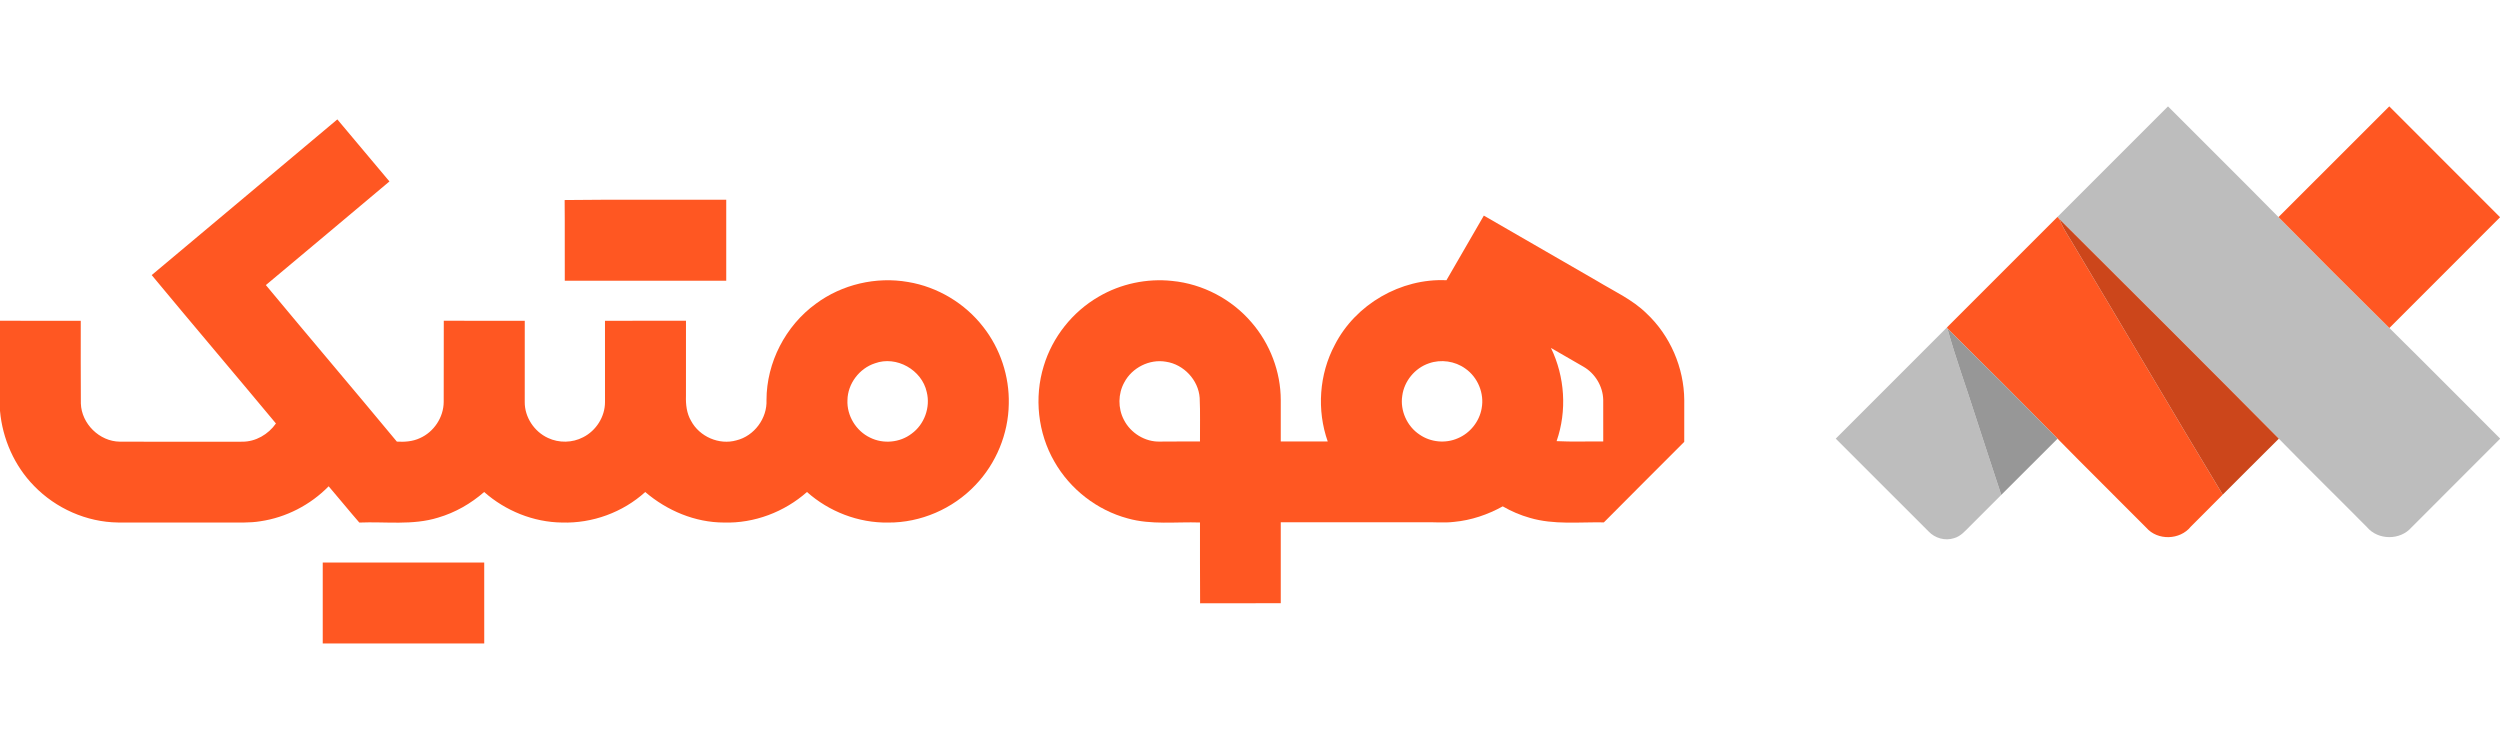
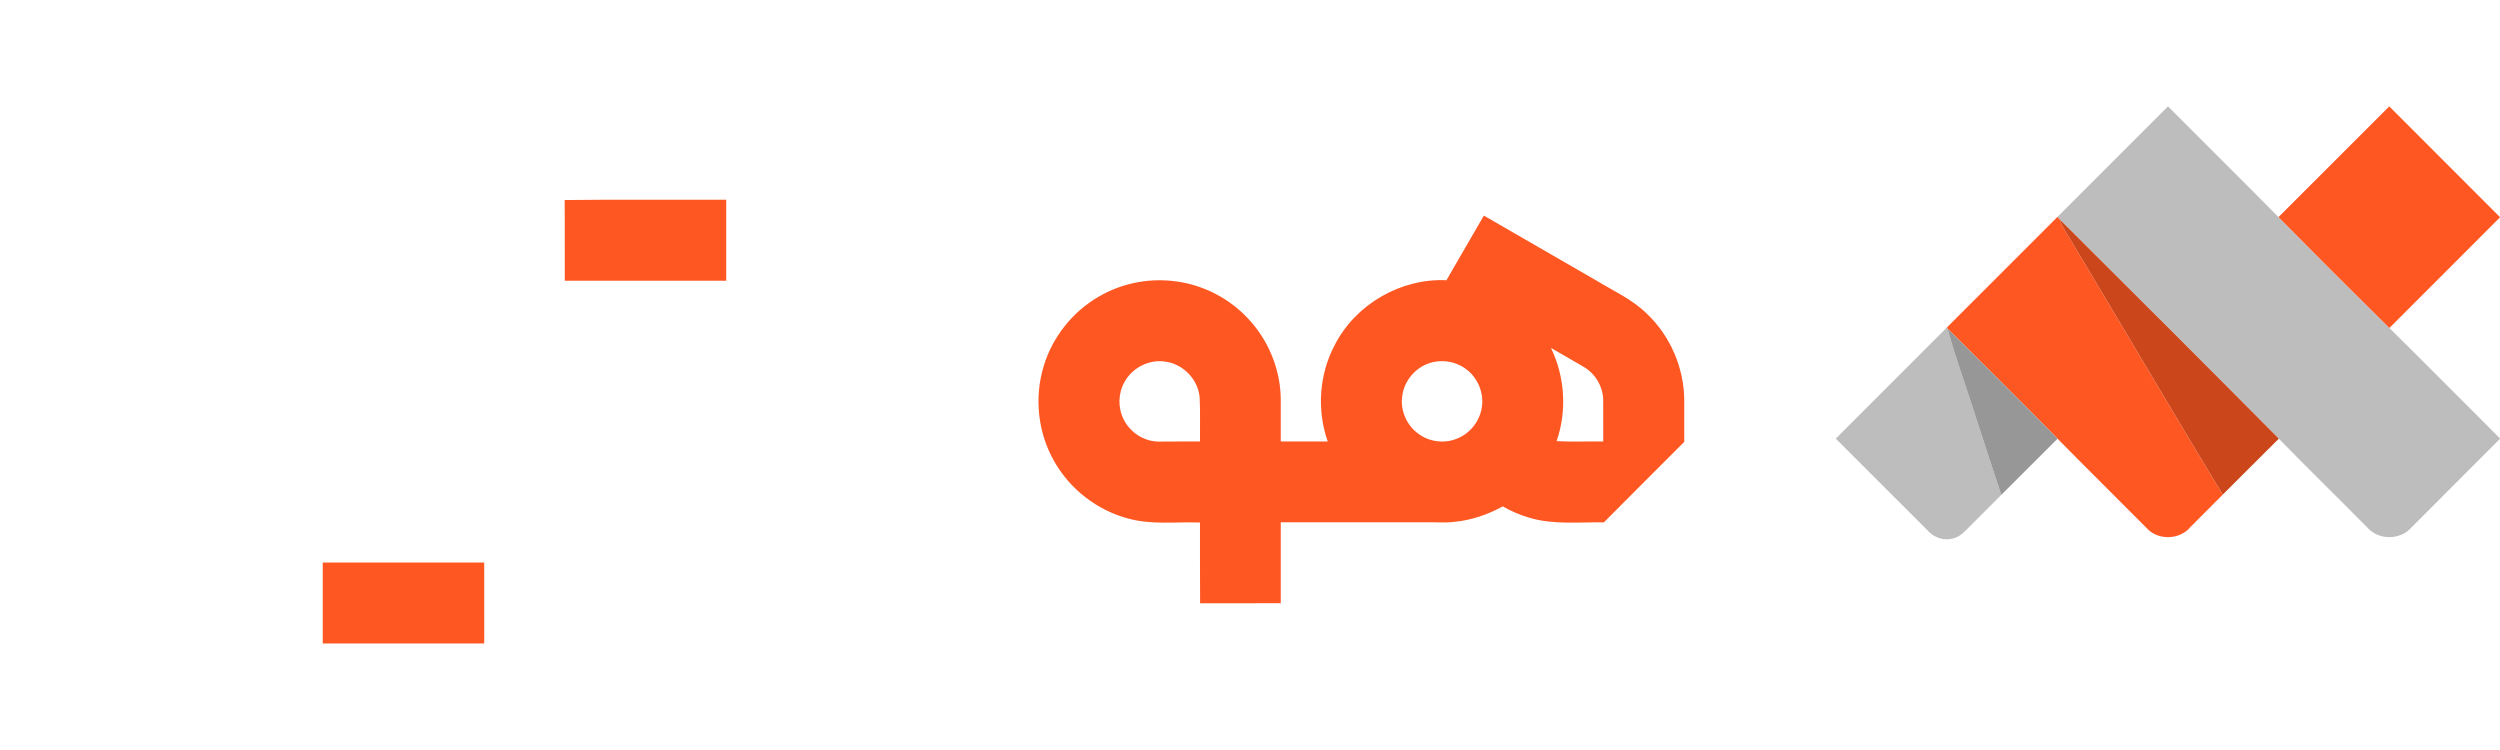
<svg xmlns="http://www.w3.org/2000/svg" width="1250pt" height="375pt" viewBox="0 0 1250 375" version="1.1">
  <g id="#bdbdbdff">
    <path fill="#bdbdbd" opacity="1.00" d=" M 1028.73 108.46 C 1047.15 90.03 1065.57 71.61 1084.00 53.20 C 1102.40 71.66 1120.95 89.98 1139.24 108.55 C 1157.60 127.15 1176.08 145.65 1194.70 164.00 C 1213.23 182.30 1231.58 200.80 1250.00 219.22 L 1250.00 219.42 C 1235.26 234.20 1220.48 248.94 1205.73 263.71 C 1200.10 270.23 1189.05 270.17 1183.50 263.59 C 1168.85 248.79 1153.96 234.23 1139.41 219.34 C 1103.03 182.60 1066.38 146.12 1029.76 109.61 C 1029.51 109.32 1028.99 108.75 1028.73 108.46 Z" />
    <path fill="#bdbdbd" opacity="1.00" d=" M 917.88 219.32 C 936.41 200.75 954.98 182.23 973.52 163.66 L 973.71 164.27 C 977.80 179.06 983.12 193.50 987.75 208.13 C 992.02 221.25 996.29 234.36 1000.63 247.45 C 995.42 252.63 990.23 257.83 985.04 263.03 C 982.66 265.39 980.37 268.18 977.00 269.09 C 972.54 270.55 967.46 269.10 964.28 265.71 C 948.80 250.26 933.35 234.78 917.88 219.32 Z" />
  </g>
  <g id="#ff5722ff">
    <path fill="#ff5722" opacity="1.00" d=" M 1139.24 108.55 C 1157.73 90.12 1176.15 71.62 1194.63 53.19 C 1213.08 71.66 1231.56 90.10 1250.00 108.58 L 1250.00 108.66 C 1231.59 127.13 1213.12 145.54 1194.70 164.00 C 1176.08 145.65 1157.60 127.15 1139.24 108.55 Z" />
-     <path fill="#ff5722" opacity="1.00" d=" M 75.85 137.54 C 106.83 111.63 137.72 85.63 168.67 59.70 C 177.36 70.03 186.03 80.39 194.72 90.72 C 174.13 108.01 153.56 125.31 132.93 142.54 C 154.66 168.72 176.72 194.61 198.43 220.81 C 202.32 221.04 206.36 220.75 209.94 219.07 C 216.95 215.99 221.81 208.65 221.85 200.98 C 221.92 187.45 221.83 173.91 221.89 160.38 C 235.38 160.39 248.88 160.36 262.38 160.39 C 262.37 173.92 262.38 187.45 262.37 200.98 C 262.29 208.57 267.13 215.84 274.00 218.98 C 279.50 221.57 286.18 221.45 291.57 218.62 C 298.06 215.36 302.52 208.34 302.50 201.05 C 302.49 187.50 302.50 173.94 302.49 160.39 C 315.99 160.35 329.49 160.39 342.99 160.37 C 343.00 172.90 343.02 185.43 342.98 197.96 C 342.84 202.24 343.32 206.67 345.53 210.42 C 349.72 218.32 359.58 222.64 368.21 220.17 C 377.12 218.00 383.66 209.15 383.25 200.00 C 383.26 181.25 392.77 162.89 407.92 151.88 C 420.97 142.19 438.04 138.20 454.05 141.00 C 468.81 143.45 482.49 151.66 491.63 163.48 C 500.16 174.34 504.73 188.18 504.39 201.97 C 504.17 216.98 498.05 231.78 487.65 242.59 C 476.45 254.40 460.33 261.41 444.03 261.28 C 429.22 261.50 414.53 255.82 403.49 246.00 C 392.19 256.00 377.13 261.72 362.00 261.27 C 347.54 261.25 333.54 255.34 322.62 246.01 C 311.41 256.20 296.15 261.74 281.03 261.27 C 266.75 261.11 252.75 255.42 242.08 246.00 C 235.42 251.81 227.57 256.32 219.07 258.80 C 206.30 262.79 192.79 260.72 179.66 261.28 C 174.46 255.31 169.49 249.15 164.33 243.14 C 155.21 252.46 143.04 258.76 130.12 260.64 C 124.79 261.53 119.36 261.20 113.98 261.25 C 95.64 261.25 77.31 261.25 58.98 261.25 C 43.30 261.06 27.93 254.21 17.04 242.97 C 7.19 232.93 1.24 219.39 0.00 205.42 L 0.00 160.38 C 13.46 160.39 26.92 160.36 40.38 160.39 C 40.42 174.17 40.29 187.95 40.43 201.73 C 40.74 211.87 49.75 220.72 59.89 220.83 C 80.28 220.92 100.68 220.87 121.07 220.85 C 127.81 220.91 134.15 217.19 137.97 211.74 C 117.34 186.94 96.43 162.37 75.85 137.54 M 437.47 181.65 C 429.70 184.18 423.87 191.80 423.73 200.02 C 423.33 207.81 428.03 215.49 435.06 218.82 C 441.62 222.10 449.97 221.32 455.79 216.85 C 462.18 212.24 465.29 203.68 463.37 196.03 C 460.98 184.95 448.19 177.70 437.47 181.65 Z" />
    <path fill="#ff5722" opacity="1.00" d=" M 282.32 100.02 C 309.24 99.69 336.19 99.96 363.12 99.88 C 363.13 113.38 363.13 126.87 363.12 140.37 C 336.21 140.39 309.30 140.37 282.39 140.38 C 282.32 126.93 282.46 113.47 282.32 100.02 Z" />
    <path fill="#ff5722" opacity="1.00" d=" M 723.22 140.12 C 729.47 129.35 735.67 118.56 741.92 107.80 C 760.82 118.68 779.70 129.61 798.59 140.51 C 806.99 145.61 816.17 149.73 823.26 156.70 C 835.10 167.79 842.02 183.86 842.13 200.07 C 842.13 207.02 842.12 213.98 842.12 220.93 C 828.75 234.37 815.27 247.71 801.94 261.19 C 789.61 260.96 776.96 262.48 764.95 258.94 C 760.20 257.60 755.63 255.65 751.37 253.18 C 743.87 257.33 735.60 260.14 727.06 260.94 C 722.06 261.54 717.05 261.02 712.05 261.12 C 688.16 261.13 664.26 261.11 640.38 261.13 C 640.38 274.63 640.37 288.12 640.38 301.61 C 626.93 301.66 613.49 301.58 600.05 301.65 C 599.93 288.18 600.04 274.72 599.99 261.25 C 587.94 260.84 575.61 262.53 563.84 259.20 C 548.50 255.08 535.04 244.60 527.20 230.81 C 518.93 216.51 517.01 198.76 521.87 182.99 C 526.23 168.51 536.29 155.86 549.39 148.31 C 560.38 141.87 573.47 139.11 586.14 140.47 C 601.37 141.96 615.86 149.58 625.79 161.22 C 635.02 171.89 640.36 185.88 640.38 200.00 C 640.37 206.92 640.38 213.83 640.38 220.74 C 648.21 220.76 656.04 220.74 663.87 220.75 C 658.34 205.08 659.55 187.13 667.40 172.45 C 677.77 152.12 700.44 139.06 723.22 140.12 M 775.47 173.96 C 782.46 188.35 783.56 205.44 778.30 220.57 C 786.06 220.96 793.85 220.65 801.62 220.74 C 801.61 213.80 801.65 206.87 801.61 199.93 C 801.48 193.18 797.55 186.69 791.71 183.34 C 786.30 180.20 780.89 177.07 775.47 173.96 M 562.14 191.20 C 558.99 196.89 558.92 204.12 561.93 209.88 C 565.27 216.51 572.55 221.04 580.01 220.79 C 586.67 220.70 593.33 220.77 599.99 220.75 C 599.92 213.49 600.18 206.21 599.84 198.95 C 599.23 190.01 591.85 182.18 583.01 180.87 C 574.78 179.40 566.02 183.83 562.14 191.20 M 714.44 181.67 C 707.44 184.05 702.09 190.55 701.13 197.88 C 699.98 205.30 703.53 213.18 709.79 217.30 C 715.29 221.13 722.77 221.85 728.90 219.14 C 735.04 216.58 739.68 210.77 740.82 204.21 C 742.25 196.72 738.90 188.60 732.64 184.27 C 727.47 180.53 720.45 179.53 714.44 181.67 Z" />
    <path fill="#ff5722" opacity="1.00" d=" M 973.52 163.66 C 991.93 145.27 1010.32 126.85 1028.73 108.46 C 1028.99 108.75 1029.51 109.32 1029.76 109.61 C 1031.72 114.84 1035.12 119.32 1037.82 124.17 C 1062.42 165.17 1086.59 206.43 1111.37 247.32 C 1106.03 252.65 1100.68 257.97 1095.38 263.34 C 1089.99 270.06 1078.81 270.39 1073.14 263.85 C 1058.39 248.97 1043.44 234.30 1028.78 219.34 C 1010.57 200.84 992.20 182.49 973.71 164.27 L 973.52 163.66 Z" />
    <path fill="#ff5722" opacity="1.00" d=" M 161.37 281.26 C 188.29 281.24 215.20 281.26 242.11 281.25 C 242.14 294.75 242.13 308.25 242.12 321.75 C 215.20 321.75 188.29 321.75 161.37 321.74 C 161.38 308.25 161.38 294.75 161.37 281.26 Z" />
  </g>
  <g id="#cc461bff">
    <path fill="#cc461b" opacity="1.00" d=" M 1029.76 109.61 C 1066.38 146.12 1103.03 182.60 1139.41 219.34 C 1130.02 228.62 1120.74 238.02 1111.37 247.32 C 1086.59 206.43 1062.42 165.17 1037.82 124.17 C 1035.12 119.32 1031.72 114.84 1029.76 109.61 Z" />
  </g>
  <g id="#979797ff">
    <path fill="#979797" opacity="1.00" d=" M 973.71 164.27 C 992.20 182.49 1010.57 200.84 1028.78 219.34 C 1019.37 228.68 1010.03 238.10 1000.63 247.45 C 996.29 234.36 992.02 221.25 987.75 208.13 C 983.12 193.50 977.80 179.06 973.71 164.27 Z" />
  </g>
</svg>